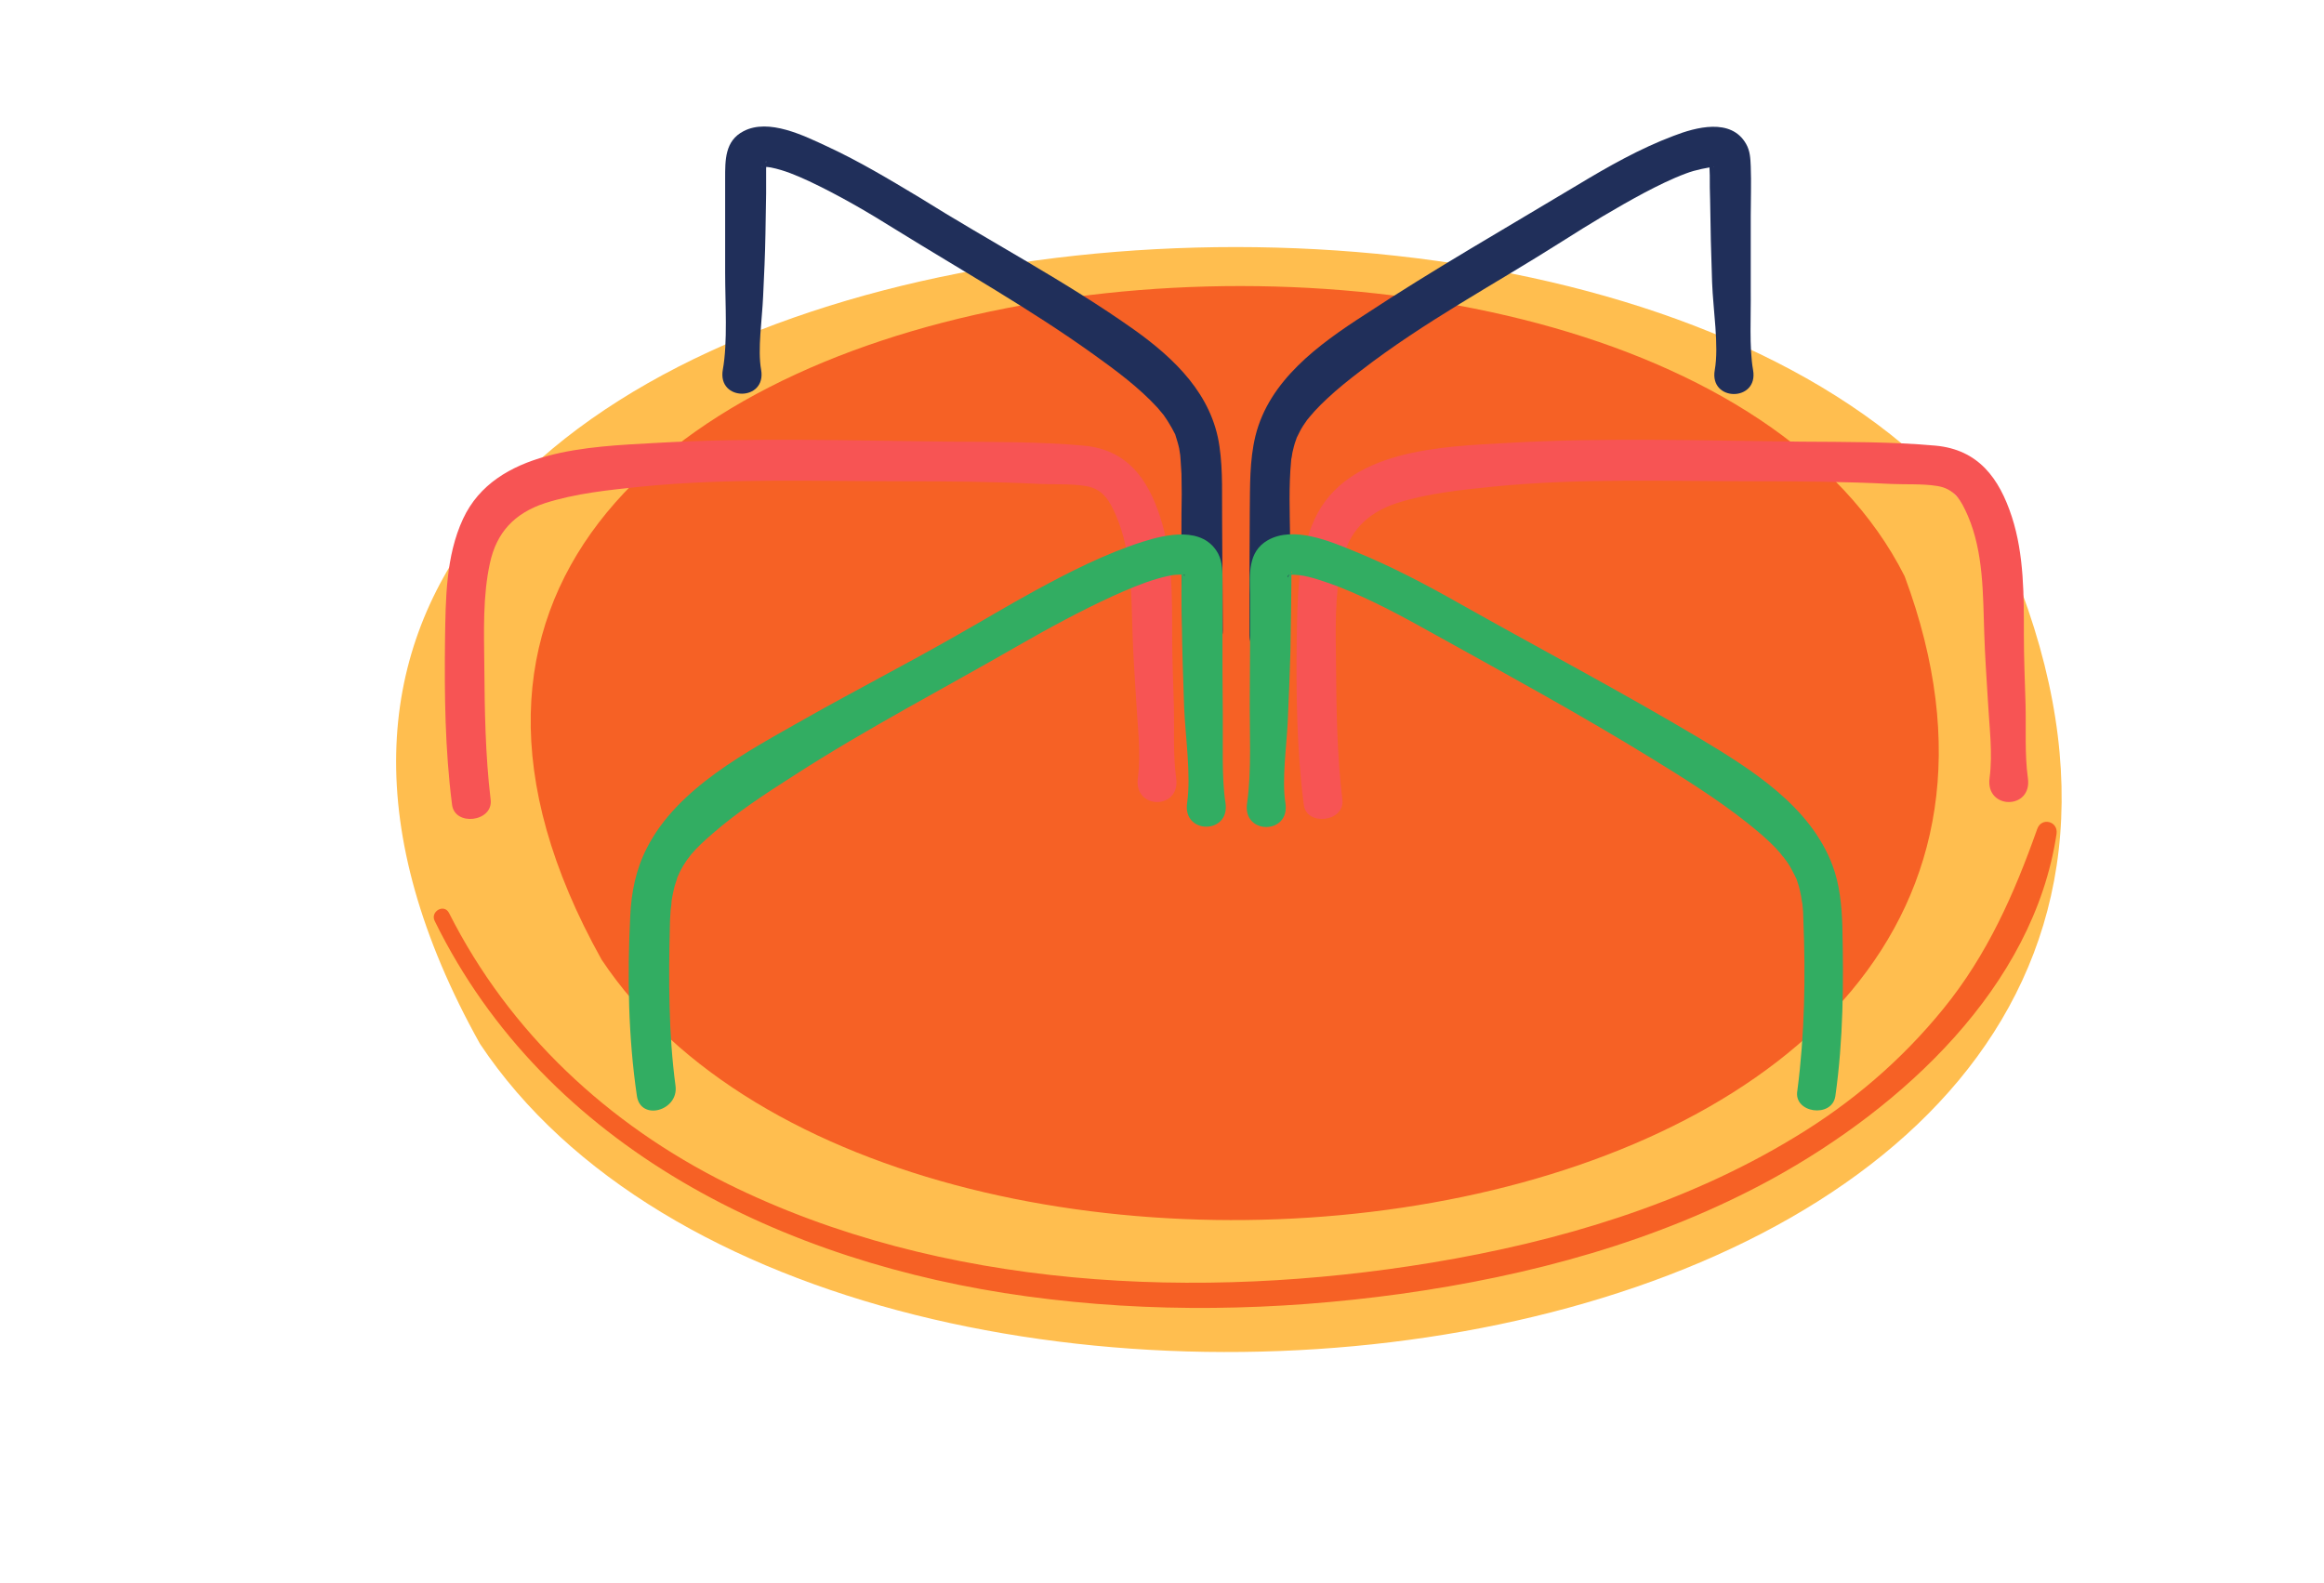
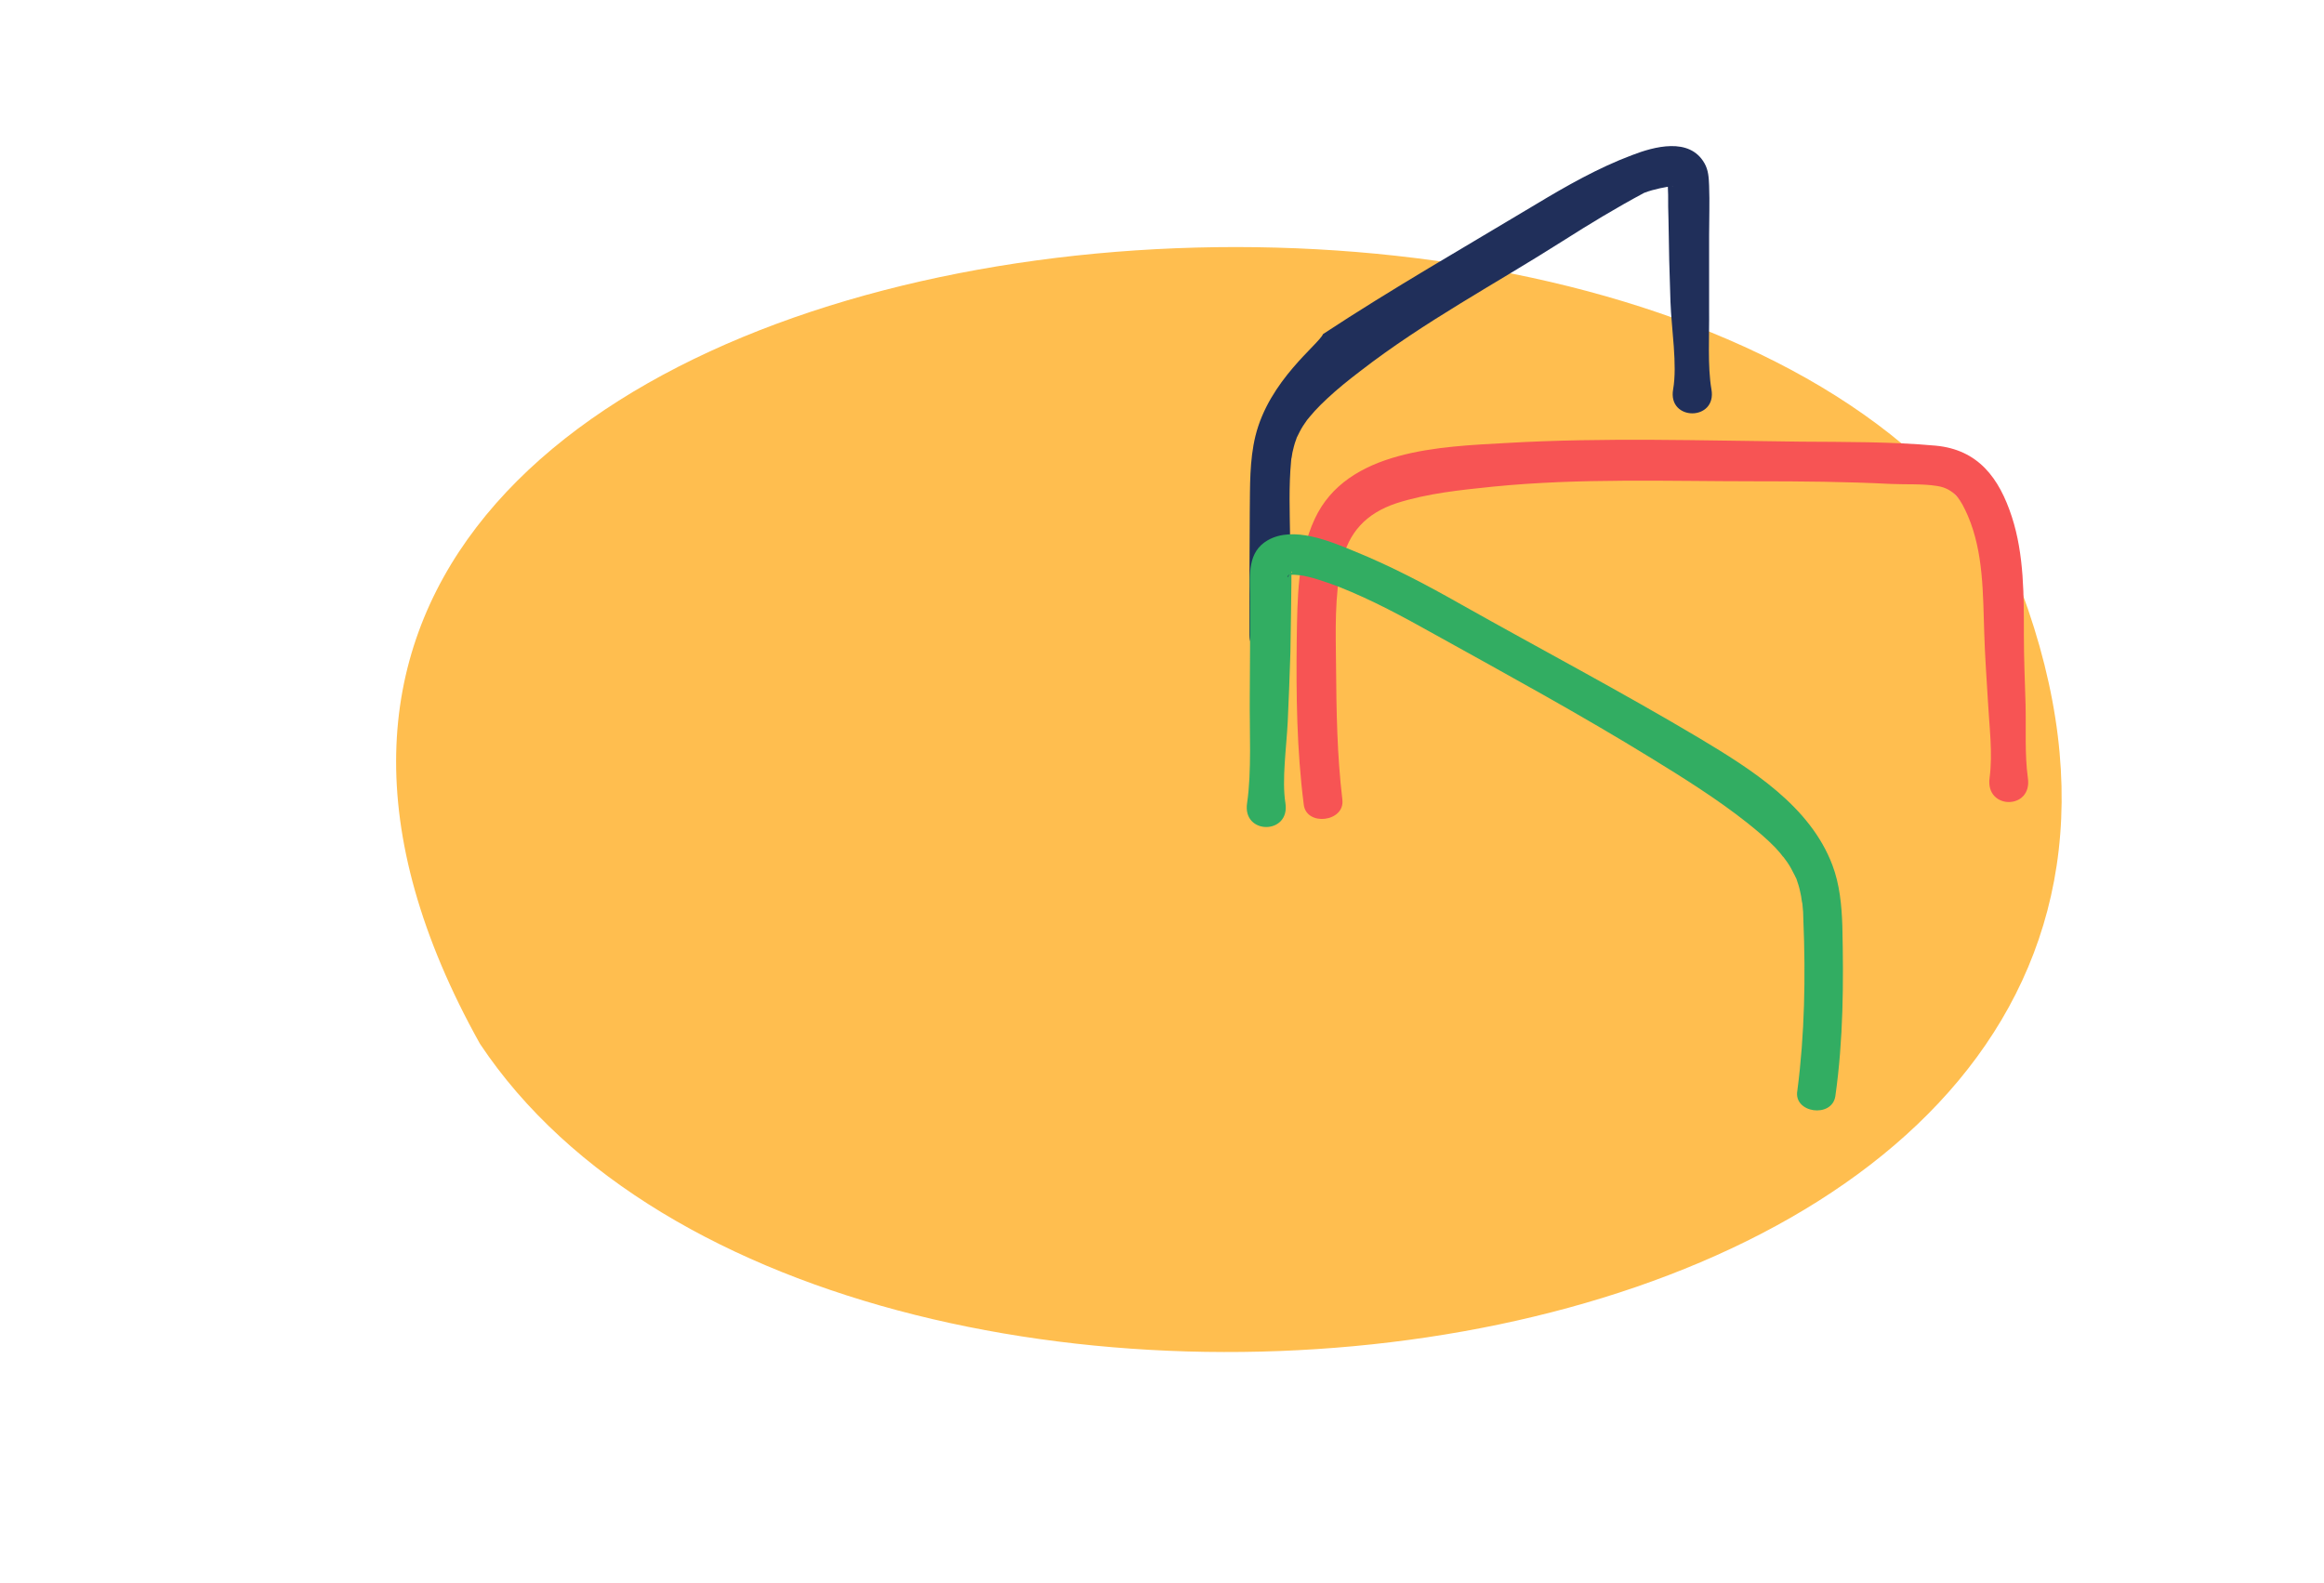
<svg xmlns="http://www.w3.org/2000/svg" fill="#000000" height="475.2" preserveAspectRatio="xMidYMid meet" version="1" viewBox="-118.9 -38.0 697.7 475.2" width="697.7" zoomAndPan="magnify">
  <g>
    <g id="change1_1">
      <path d="M64.8,300.9 M487.9,139.2C398.6-38-118.9,17.2,25.2,275.4C133,437.2,578.8,383.7,487.9,139.2z" fill="#ffbe4f" />
    </g>
    <g id="change2_1">
-       <path d="M11.6,238.5c33.5,68.3,105.2,102.8,177.7,112.7c37.2,5.1,75,4.4,112.1-0.7c38.8-5.4,77.3-15.7,111.8-34.6 c38.9-21.4,78.4-57.4,85.3-103.5c0.6-3.8-4.5-5.2-5.8-1.5c-6.9,19.5-15,37.8-28.2,54c-12.6,15.5-27.6,28.3-44.7,38.6 c-33.1,20.1-70.9,31.3-108.9,37.6c-69.6,11.5-147.2,8.1-211.4-23.7C63.7,299.6,34,272,15.9,236.1C14.4,233.2,10.2,235.7,11.6,238.5 L11.6,238.5z" fill="#f66125" />
-     </g>
+       </g>
    <g id="change2_2">
-       <path d="M95.2,271.6 M452.9,135C377.4-14.8-60.1,31.8,61.7,250.1C152.9,386.9,529.7,341.6,452.9,135z" fill="#f66125" />
-     </g>
+       </g>
    <g id="change3_1">
-       <path d="M28.4,202.1c-1.6-13.4-1.8-26.8-1.9-40.3C26.4,151.6,26,141,28.2,131c2-9.2,7.4-14.9,16.4-17.9 c9.3-3,19.4-4,29.1-5c26.1-2.6,52.5-1.6,78.7-1.6c13.6,0,27.2,0.1,40.8,0.8c4.5,0.2,9.3-0.1,13.7,0.6c5.3,0.8,7.3,4.4,9.3,9 c4.7,11,4.5,23.4,4.9,35.1c0.2,6.8,0.7,13.6,1.1,20.4c0.4,7.6,1.5,15.7,0.5,23.2c-1.3,9.6,12.9,9.6,11.5,0 c-1-7.3-0.5-14.9-0.7-22.2c-0.2-6.9-0.5-13.7-0.5-20.6c0-11.8,0.1-24.2-3.6-35.6c-3.8-11.7-10.1-20.2-22.9-21.4 c-13.3-1.2-27-1.1-40.4-1.2c-29.4-0.3-59.1-1.3-88.4,0.4c-19.7,1.1-47.9,1.9-57.6,22.8c-5.2,11.2-5.2,24.1-5.4,36.2 c-0.2,16.6,0,33,2.1,49.5C17.5,210.2,29.2,208.8,28.4,202.1L28.4,202.1z" fill="#f75454" />
-     </g>
+       </g>
    <g id="change4_1">
-       <path d="M248.2,151.3c-0.1-10.8-0.1-21.7-0.2-32.5c-0.1-7.6,0.3-15.3-0.8-22.8c-2.2-15.5-13.4-26.3-25.6-35 c-20.6-14.6-43.2-26.4-64.6-39.8C148,15.8,139,10.4,129.5,6c-6.9-3.2-17.6-8.6-25.2-4.6c-5.6,2.9-5.5,8.7-5.5,14.2 c0,9.4,0,18.9,0,28.3c0,9.3,0.8,20.8-0.7,29.1c-1.7,9.6,13.2,9.6,11.5,0c-1.1-6.1,0.3-15,0.6-22c0.3-6.3,0.6-12.6,0.7-18.9 c0.1-4,0.1-8,0.2-12c0-2.4,0-4.9,0-7.3c0-0.8,0.1-1.7,0-2.5c0.2,0.9-0.3,0.2,0,0.2c0.2,0-0.9,1.1-1.3,1.6c0.1-0.2-0.8-0.1,0.4-0.1 c-1.3,0,0.2,0,0.7,0.1c1,0.1,0.5,0,1.7,0.2c4,0.8,7.7,2.4,11.4,4.1c8.9,4.2,17.5,9.2,25.8,14.4c20,12.4,40.5,23.9,59.6,37.6 c6.7,4.8,13.6,9.9,19.2,16c0.5,0.6,1,1.2,1.5,1.8c0.9,1.1,0.2,0.2,0.6,0.8c0.8,1.1,1.5,2.3,2.2,3.5c0.3,0.6,0.6,1.1,0.9,1.7 c0.5,1-0.3-1,0.2,0.5c0.4,1.3,0.8,2.5,1.1,3.9c0.1,0.6,0.2,1.3,0.3,1.9c0.2,1.1,0,0.1,0-0.1c0,0.4,0.1,0.8,0.1,1.2 c0.1,1.6,0.2,3.1,0.3,4.7c0.1,4,0.1,8,0,12.1c-0.1,11.6,0.1,23.2,0.3,34.8C236.4,158.9,248.2,159,248.2,151.3L248.2,151.3z" fill="#202f5a" />
-     </g>
+       </g>
    <g id="change4_2">
-       <path d="M268.2,152.9c0.1-9.9,0.2-19.9,0.2-29.8c-0.1-7.5-0.4-15.1,0.3-22.6c0-0.4,0.2-1.8,0.1-0.7 c0.1-0.6,0.2-1.3,0.3-1.9c0.3-1.3,0.6-2.6,1.1-3.9c0.5-1.3-0.2,0.4,0.2-0.6c0.3-0.6,0.6-1.2,0.9-1.8c0.6-1.2,1.4-2.4,2.2-3.5 c0,0,1.3-1.6,2.3-2.7c1.2-1.3,2.4-2.5,3.7-3.7c3.2-3,6.6-5.7,10-8.3c19.1-14.8,40.4-26.1,60.7-39c8-5.1,16.1-10,24.5-14.5 c4-2.1,8.2-4.2,12.5-5.8c3.1-1.2,6.8-1.8,8.3-2c0.3,0,0.2,0,0.2,0.1c-0.3-0.5-0.8-0.6-1.2-1.2c0.4,0.7-0.2-0.2-0.1-0.2 c0.2,0-0.1,0.2,0-0.4c-0.2,1.3,0,3.1,0,4.3c0,2.4,0,4.8,0.1,7.2c0.1,8.3,0.3,16.6,0.6,24.9c0.3,8.3,2.1,18.9,0.8,26.3 c-1.7,9.6,13.2,9.6,11.5,0c-1.2-6.8-0.6-16.3-0.7-24.1c0-7.4,0-14.8,0-22.1c0-5,0.2-10,0-15c-0.1-2.4-0.2-4.6-1.4-6.7 c-4.5-7.9-15.1-5-21.8-2.4c-10.1,3.8-19.6,9.2-28.9,14.8c-21.3,12.8-43,25.2-63.8,38.9C277,65.4,262.1,76.2,258,92.9 c-1.8,7.4-1.6,15.1-1.7,22.6c-0.1,12.4-0.1,24.9-0.1,37.3C256.3,160.5,268.1,160.6,268.2,152.9L268.2,152.9z" fill="#202f5a" />
+       <path d="M268.2,152.9c0.1-9.9,0.2-19.9,0.2-29.8c-0.1-7.5-0.4-15.1,0.3-22.6c0-0.4,0.2-1.8,0.1-0.7 c0.1-0.6,0.2-1.3,0.3-1.9c0.3-1.3,0.6-2.6,1.1-3.9c0.5-1.3-0.2,0.4,0.2-0.6c0.3-0.6,0.6-1.2,0.9-1.8c0.6-1.2,1.4-2.4,2.2-3.5 c0,0,1.3-1.6,2.3-2.7c1.2-1.3,2.4-2.5,3.7-3.7c3.2-3,6.6-5.7,10-8.3c19.1-14.8,40.4-26.1,60.7-39c8-5.1,16.1-10,24.5-14.5 c3.1-1.2,6.8-1.8,8.3-2c0.3,0,0.2,0,0.2,0.1c-0.3-0.5-0.8-0.6-1.2-1.2c0.4,0.7-0.2-0.2-0.1-0.2 c0.2,0-0.1,0.2,0-0.4c-0.2,1.3,0,3.1,0,4.3c0,2.4,0,4.8,0.1,7.2c0.1,8.3,0.3,16.6,0.6,24.9c0.3,8.3,2.1,18.9,0.8,26.3 c-1.7,9.6,13.2,9.6,11.5,0c-1.2-6.8-0.6-16.3-0.7-24.1c0-7.4,0-14.8,0-22.1c0-5,0.2-10,0-15c-0.1-2.4-0.2-4.6-1.4-6.7 c-4.5-7.9-15.1-5-21.8-2.4c-10.1,3.8-19.6,9.2-28.9,14.8c-21.3,12.8-43,25.2-63.8,38.9C277,65.4,262.1,76.2,258,92.9 c-1.8,7.4-1.6,15.1-1.7,22.6c-0.1,12.4-0.1,24.9-0.1,37.3C256.3,160.5,268.1,160.6,268.2,152.9L268.2,152.9z" fill="#202f5a" />
    </g>
    <g id="change3_2">
      <path d="M284.1,202.1c-1.6-13.4-1.8-26.8-1.9-40.3c-0.1-10.2-0.5-20.8,1.7-30.8c2-9.2,7.4-14.9,16.4-17.9 c9.3-3,19.4-4,29.1-5c26.1-2.6,52.5-1.6,78.7-1.6c13.6,0,27.2,0.1,40.8,0.8c4.5,0.2,9.3-0.1,13.7,0.6c5.3,0.8,7.3,4.4,9.3,9 c4.7,11,4.5,23.4,4.9,35.1c0.2,6.8,0.7,13.6,1.1,20.4c0.4,7.6,1.5,15.7,0.5,23.2c-1.3,9.6,12.9,9.6,11.5,0 c-1-7.3-0.5-14.9-0.7-22.2c-0.2-6.9-0.5-13.7-0.5-20.6c0-11.8,0.1-24.2-3.6-35.6c-3.8-11.7-10.1-20.2-22.9-21.4 c-13.3-1.2-27-1.1-40.4-1.2c-29.4-0.3-59.1-1.3-88.4,0.4c-19.7,1.1-47.9,1.9-57.6,22.8c-5.2,11.2-5.2,24.1-5.4,36.2 c-0.2,16.6,0,33,2.1,49.5C273.2,210.2,284.9,208.8,284.1,202.1L284.1,202.1z" fill="#f75454" />
    </g>
    <g fill="#32ad62" id="change5_1">
-       <path d="M83.9,288c-2.1-15.7-2.1-32-1.7-47.8c0-1.5,0.1-2.9,0.2-4.3c0-0.6,0.1-1.3,0.2-1.9c0-0.3,0.1-0.6,0.1-1 c0.2-1.6-0.2,1.2,0-0.4c0.2-1.2,0.4-2.4,0.7-3.6c0.1-0.6,0.3-1.2,0.5-1.8c0.1-0.4,0.9-2.5,0.3-1.2c2.5-6.1,5.6-9.2,10.8-13.7 c7.3-6.4,15.9-12,24.5-17.5c21.7-14,44.6-25.9,67-38.8c9.4-5.4,19-10.6,28.8-15.1c4.3-1.9,8.6-3.8,13.1-5.1 c1.6-0.5,4.2-1.1,5.3-1.2c-0.1,0,1.4-0.1,1.8-0.1c0.9,0,1.3,0.1,1.3,0.2c-0.3,0.8-1-2.3-0.9-0.7c-0.1-1.4-0.1-0.5-0.1-0.2 c0.1,1.9,0,3.9,0,5.8c0,2.9,0,5.9,0.1,8.8c0.1,8.7,0.4,17.3,0.7,26c0.4,9.1,2.1,20.4,0.9,28.6c-1.5,9.6,13,9.6,11.5,0 c-1.2-7.7-0.7-17.8-0.8-26.4c-0.1-8.3-0.1-16.6-0.1-24.9c0-5,0-10,0-14.9c0-3,0.1-5.9-1.3-8.6c-4.5-8.3-15.6-5.8-22.8-3.5 c-11.2,3.6-21.8,9-32.1,14.6c-7.9,4.3-15.5,8.9-23.3,13.3c-15.2,8.7-30.8,16.7-46,25.3c-16.9,9.6-38.1,20.6-47.3,38.7 c-3.3,6.4-4.7,13.4-5,20.6c-0.9,17.8-0.6,36.1,2,53.8C73.4,298.7,84.9,295.5,83.9,288L83.9,288z" />
      <path d="M432.1,291.1c2.4-16.9,2.5-34.1,2.1-51.1c-0.2-6.2-0.8-12.5-3-18.3c-6.7-17.7-24.3-28.7-39.8-38 c-23.5-14-47.8-26.8-71.6-40.2c-10.4-5.9-21-11.5-32.1-16c-7.3-3-18.3-7.7-26-3.3c-6.1,3.5-5.4,10.3-5.3,16.4 c0,10.2,0,20.3-0.1,30.5c-0.1,10.4,0.6,22.5-0.8,32c-1.5,9.6,13,9.6,11.5,0c-1.1-6.9,0.3-16.5,0.7-24.4c0.3-6.9,0.6-13.8,0.8-20.8 c0.1-4.3,0.1-8.6,0.2-12.8c0-2.7,0.1-5.5,0.1-8.2c0-1.1,0-2.1,0-3.2c0-0.1-0.5,0.2,0,0c0.8-0.4-1,1.5-0.4,0.7 c-1.5,2-0.5-0.1-0.2,0.2c0.2,0.2-0.9,0-0.4,0.2c0.8,0.2,1.2-0.2,0.7-0.2c0.9-0.1,1.9,0,2.8,0.1c2.9,0.3,8.2,2.1,11.8,3.5 c9.9,3.9,19.3,9,28.6,14.2c21.8,12.1,43.8,24.1,65.1,37.2c9.8,6,20.1,12.5,28.8,19.4c3,2.4,5.9,4.8,8.5,7.5c0.5,0.6,1,1.1,1.5,1.7 c0.2,0.3,1.5,1.9,0.7,0.8c0.9,1.2,1.8,2.4,2.5,3.7c0.4,0.7,0.7,1.4,1.1,2.1c0.1,0.3,0.3,0.6,0.4,0.8c0.6,1.4-0.4-1.2,0.1,0.2 c0.5,1.4,0.9,2.7,1.2,4.2c0.2,0.8,0.3,1.5,0.4,2.3c0.3,1.7,0.1,0.3,0.2,1c0.2,1.6,0.3,3.3,0.3,4.9c0.7,16.9,0.4,34.4-1.8,51.2 C419.4,296.2,431.1,297.8,432.1,291.1L432.1,291.1z" />
    </g>
  </g>
</svg>